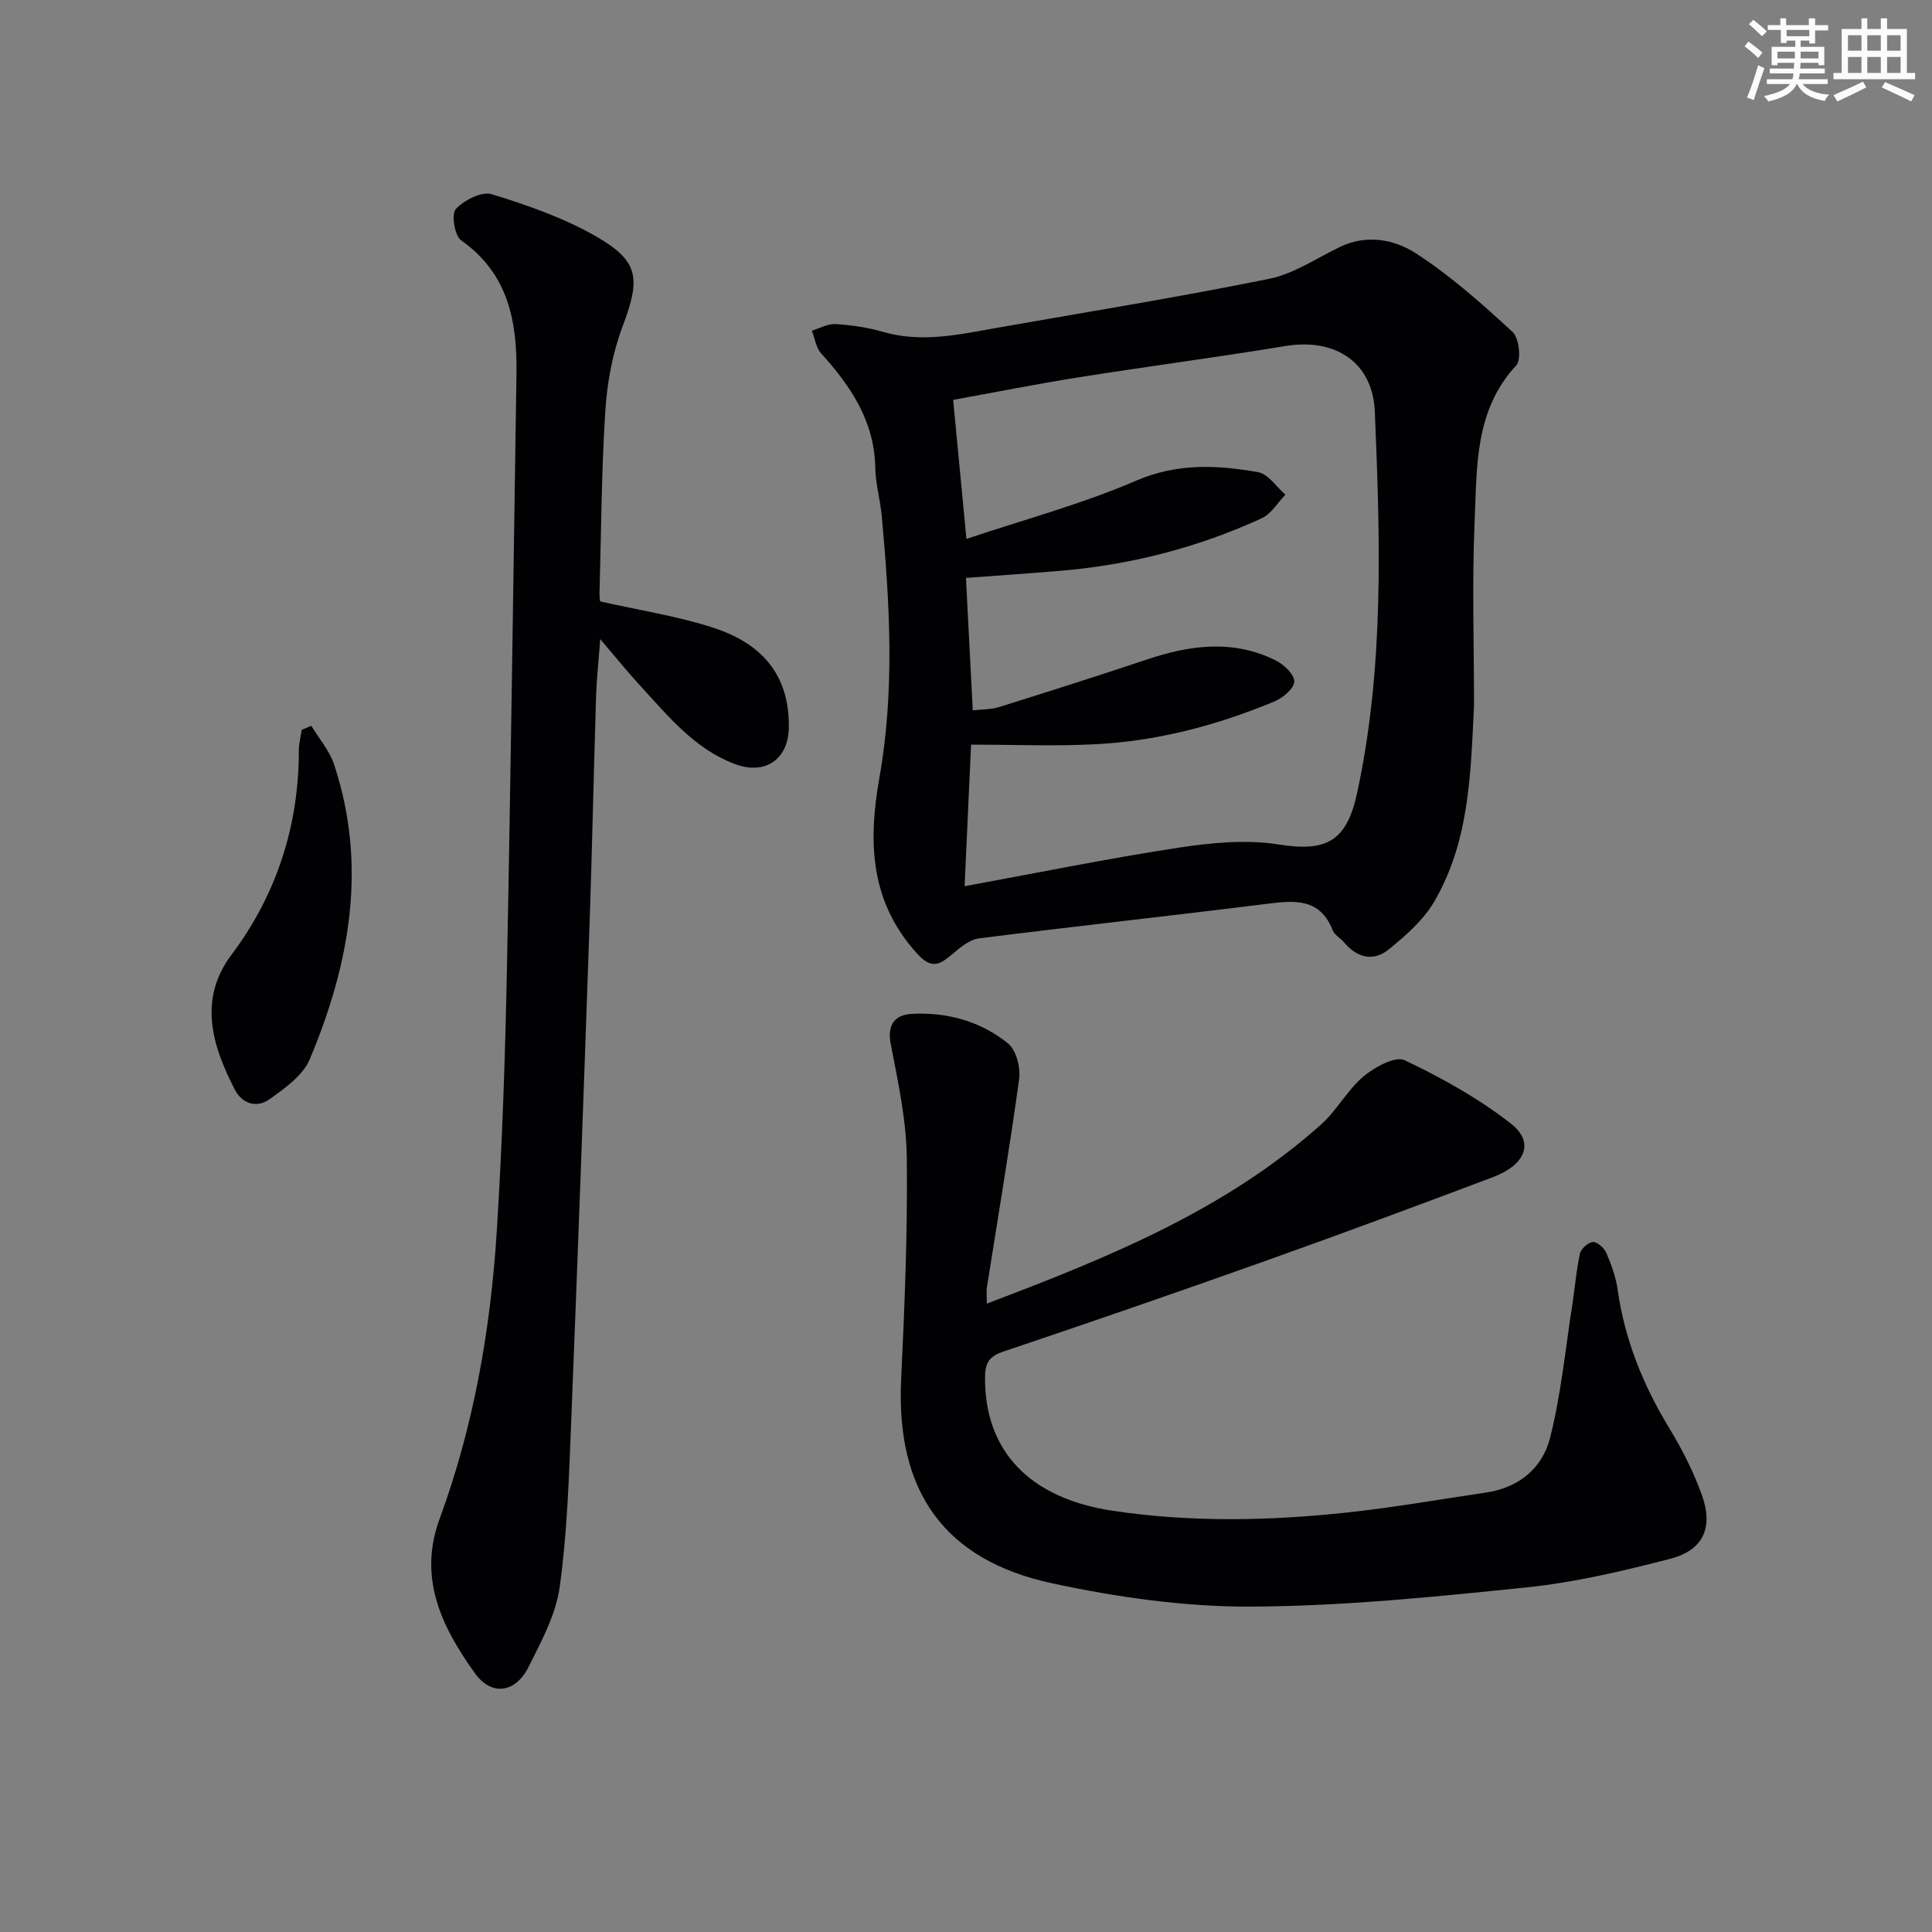
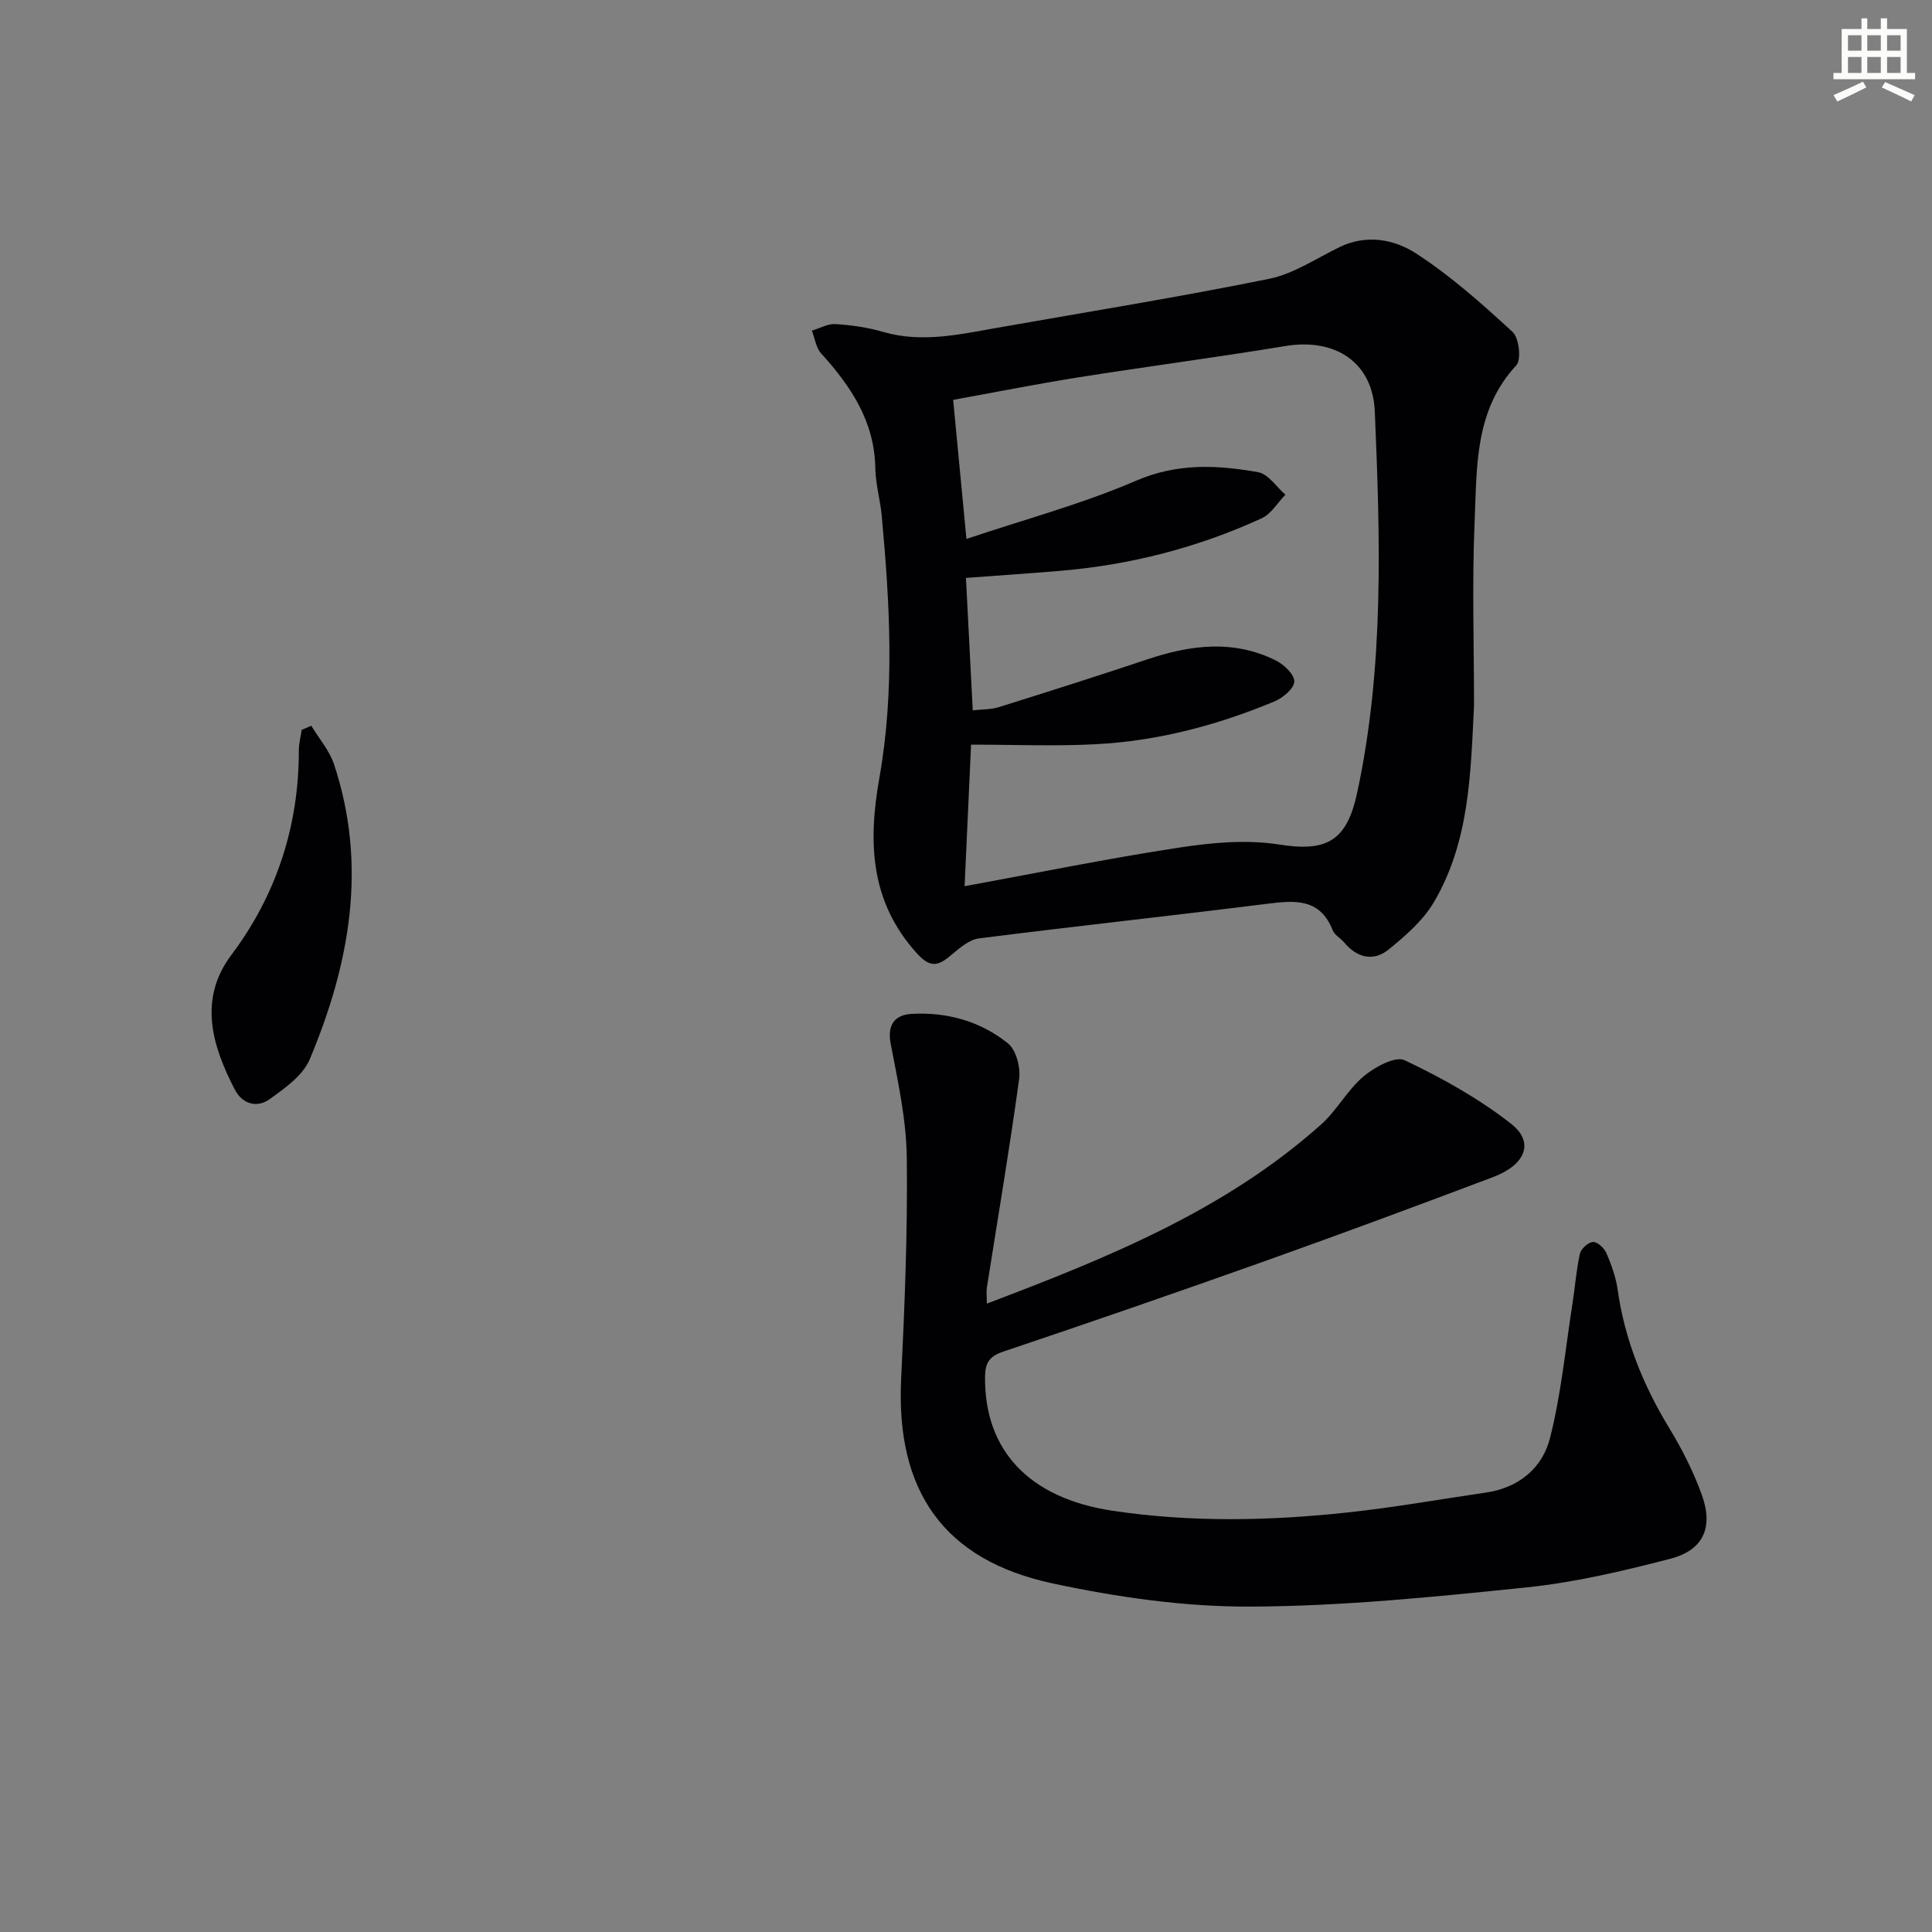
<svg xmlns="http://www.w3.org/2000/svg" enable-background="new 0 0 400 400" viewBox="0 0 400 400">
  <rect x="0" y="0" width="400" height="400" fill="#808080" stroke="none" />
  <g fill="#010103">
    <path d="m305.18 146.05c-.69 14.03-.92 28.1-8.25 40.64-2.24 3.83-5.89 7.02-9.41 9.88-3.14 2.55-6.54 1.77-9.22-1.44-.74-.89-1.99-1.53-2.38-2.53-2.59-6.58-7.7-6.22-13.41-5.5-19.93 2.5-39.89 4.66-59.81 7.18-1.98.25-3.94 1.92-5.59 3.31-2.61 2.2-4.26 3.13-7.27-.2-9.76-10.79-10.13-23.09-7.76-36.43 3.19-17.99 2.14-36.12.47-54.2-.31-3.3-1.27-6.57-1.33-9.86-.16-9.67-5.06-16.94-11.22-23.74-1.06-1.18-1.29-3.11-1.91-4.7 1.64-.49 3.31-1.47 4.91-1.36 3.3.21 6.64.69 9.81 1.61 8.02 2.33 15.8.54 23.63-.84 18.78-3.31 37.62-6.35 56.31-10.14 5.14-1.04 9.84-4.29 14.7-6.62 5.51-2.65 11.25-1.54 15.68 1.33 7.19 4.65 13.7 10.45 20.03 16.28 1.35 1.24 1.86 5.75.77 6.92-8.72 9.39-8.13 21.17-8.63 32.48-.54 12.64-.12 25.29-.12 37.93zm-103.78 1.02c1.88-.22 3.72-.15 5.38-.66 10.28-3.22 20.55-6.48 30.77-9.9 8.93-2.99 17.83-4.13 26.59.23 1.69.84 3.88 2.92 3.83 4.37-.04 1.44-2.37 3.39-4.1 4.11-11.88 4.95-24.25 8.22-37.13 8.87-8.38.43-16.81.08-25.69.08-.47 10.19-.9 19.74-1.34 29.31 15.28-2.8 29.76-5.76 44.34-7.98 6.8-1.04 13.99-1.72 20.7-.66 9.82 1.56 14.05-.58 16.23-10.67 5.63-26.12 4.77-52.57 3.66-78.97-.43-10.27-8.27-15.25-18.5-13.56-14.24 2.35-28.56 4.22-42.81 6.48-8.77 1.39-17.49 3.13-25.99 4.67.94 9.81 1.8 18.81 2.75 28.79 12.02-4.04 23.92-7.22 35.11-12.05 8.55-3.69 16.8-3.27 25.28-1.77 2.09.37 3.78 3.04 5.65 4.66-1.62 1.67-2.95 3.99-4.92 4.89-13.23 6.07-27.16 9.65-41.67 10.87-6.4.54-12.82.97-19.55 1.47.47 9.17.93 18.09 1.41 27.42z" />
    <path d="m204.31 269.9c25.15-9.53 49.32-19.33 69.2-37.08 3.28-2.93 5.44-7.13 8.78-9.95 2.29-1.93 6.59-4.28 8.53-3.36 7.71 3.66 15.33 7.9 22.03 13.15 4.88 3.82 3.05 8.48-3.74 11.05-15.69 5.92-31.42 11.76-47.23 17.39-17.99 6.41-36.05 12.64-54.15 18.73-2.92.98-3.77 2.35-3.79 5.29-.12 15.08 9 25.06 26.43 27.67 16.18 2.42 32.48 2.1 48.71.34 9.56-1.03 19.05-2.72 28.57-4.11 6.82-.99 11.71-5.09 13.28-11.34 2.29-9.09 3.19-18.54 4.64-27.84.54-3.43.78-6.92 1.54-10.29.23-1.02 1.75-2.38 2.71-2.41.93-.03 2.33 1.28 2.78 2.32 1.03 2.42 1.96 4.98 2.32 7.57 1.47 10.38 5.29 19.79 10.72 28.71 2.66 4.37 5.01 9.03 6.73 13.83 2.4 6.71.26 11.39-6.54 13.15-9.78 2.54-19.72 4.89-29.74 5.93-19 1.96-38.1 3.9-57.17 3.98-13.67.06-27.57-1.93-40.98-4.8-22.61-4.83-32.47-19.21-31.37-42.26.73-15.29 1.36-30.6 1.17-45.9-.1-7.87-1.83-15.76-3.33-23.55-.79-4.06.98-6.01 4.27-6.2 7.33-.43 14.31 1.5 20.02 6.11 1.7 1.38 2.63 5.01 2.3 7.38-1.98 14.45-4.42 28.83-6.69 43.23-.11.85 0 1.68 0 3.26z" />
-     <path d="m124.25 124.51c8.17 1.86 16.06 3.04 23.53 5.49 10.84 3.55 15.68 10.59 15.54 20.63-.09 6.57-4.89 9.91-11.17 7.56-8.28-3.11-13.7-9.8-19.43-16.03-2.66-2.89-5.13-5.95-8.45-9.84-.35 4.76-.75 8.31-.86 11.87-.5 16.13-.83 32.26-1.39 48.39-1.18 33.9-2.4 67.8-3.76 101.7-.46 11.44-.81 22.93-2.37 34.24-.79 5.74-3.8 11.31-6.47 16.62-2.71 5.39-7.67 6.09-11.13 1.24-6.77-9.48-11.81-19.57-7.27-31.93 7.1-19.28 10.57-39.38 11.85-59.8 1.12-17.92 1.72-35.88 2.08-53.84.82-41.09 1.34-82.2 1.98-123.29.17-10.89-1.63-20.84-11.47-27.77-1.35-.95-2.05-5.46-1.08-6.48 1.72-1.84 5.37-3.7 7.44-3.06 7.39 2.28 14.87 4.88 21.55 8.71 9.05 5.19 9.24 8.78 5.53 18.66-2.07 5.5-3.19 11.55-3.57 17.43-.81 12.6-.86 25.26-1.21 37.89-.01.79.13 1.58.13 1.61z" />
    <path d="m64.45 150.26c1.6 2.65 3.75 5.12 4.71 7.99 6.97 21.01 3.25 41.32-5.02 61.04-1.41 3.37-5.16 6.02-8.33 8.29-2.59 1.86-5.63 1.03-7.2-2-4.66-9.01-7.64-18.66-.69-27.9 9.28-12.35 13.98-26.66 13.95-42.32 0-1.42.39-2.83.59-4.25.66-.29 1.32-.57 1.99-.85z" />
  </g>
-   <path d="m361.2 9.6.8-1c.9.7 1.9 1.4 2.9 2.3l-.9 1.1c-1-1-2-1.8-2.8-2.4zm.5 10.6c.9-2.1 1.6-4.3 2.3-6.7.4.2.8.4 1.3.6-.7 2.1-1.5 4.3-2.2 6.6zm.4-15.2.9-.9c1 .8 2 1.6 2.8 2.4l-1 1c-.9-.9-1.8-1.7-2.7-2.5zm12.5-1.2h1.2v1.4h2.7v1.1h-2.7v2.7h-1.2v-.6h-1.8v1.3h4.9v3.8h-1.2v-.5h-3.7c0 .4-.1.9-.1 1.2h5.1v1h-5.2c0 .5-.1.9-.2 1.2h6v1h-5.2c1.1 1.3 2.9 2 5.5 2.2-.4.4-.7.8-.9 1.3-2.9-.5-4.8-1.6-5.7-3.5h-.1c-.8 1.7-2.7 2.9-5.9 3.6-.2-.4-.6-.8-.9-1.1 2.8-.6 4.6-1.4 5.4-2.5h-4.8v-1h5.3c.1-.3.2-.7.2-1.2h-4.9v-1h5c0-.4 0-.8.1-1.2h-3.5v.5h-1.2v-3.8h4.9v-1.3h-1.8v.5h-1.2v-2.7h-2.7v-1h2.6v-1.4h1.2v1.4h4.7v-1.4zm-6.6 8.3h3.6c0-.4 0-.9 0-1.4h-3.6zm1.9-4.6h4.7v-1.3h-4.7zm6.6 3.2h-3.7v1.4h3.7z" fill="#fbfcfa" />
  <path d="m385.3 3.8h1.3v2.2h2.8v-2.2h1.3v2.2h4.1v9.1h1.7v1.3h-16.9v-1.3h1.7v-9.1h4.1v-2.2zm.4 13.1.7 1.2c-1.8.9-3.8 1.9-6 2.9-.2-.4-.5-.8-.8-1.3 2.3-1 4.3-1.9 6.1-2.8zm-3.1-6.4h2.8v-3.2h-2.8zm0 4.6h2.8v-3.3h-2.8zm4-4.6h2.8v-3.2h-2.8zm0 4.6h2.8v-3.3h-2.8zm3.7 1.9c2.1.9 4.1 1.8 6.1 2.7l-.7 1.3c-2.2-1.1-4.2-2-6.1-2.9zm3.2-9.7h-2.8v3.2h2.8zm-2.8 7.8h2.8v-3.3h-2.8z" fill="#fbfcfa" />
</svg>